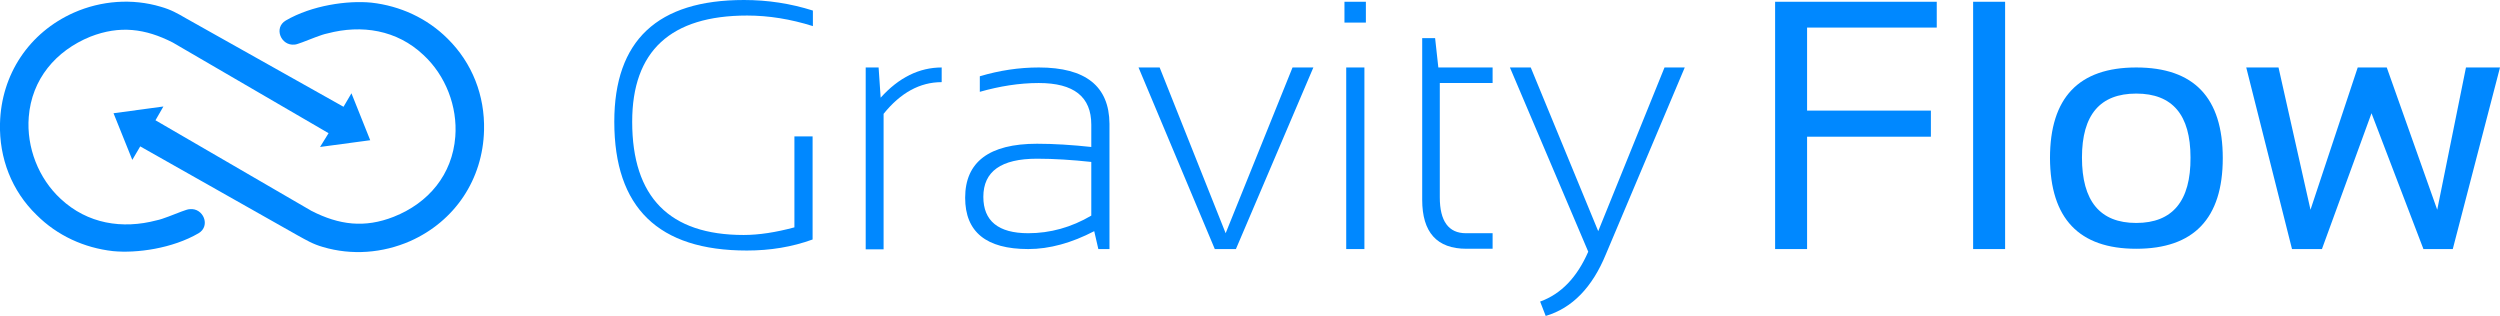
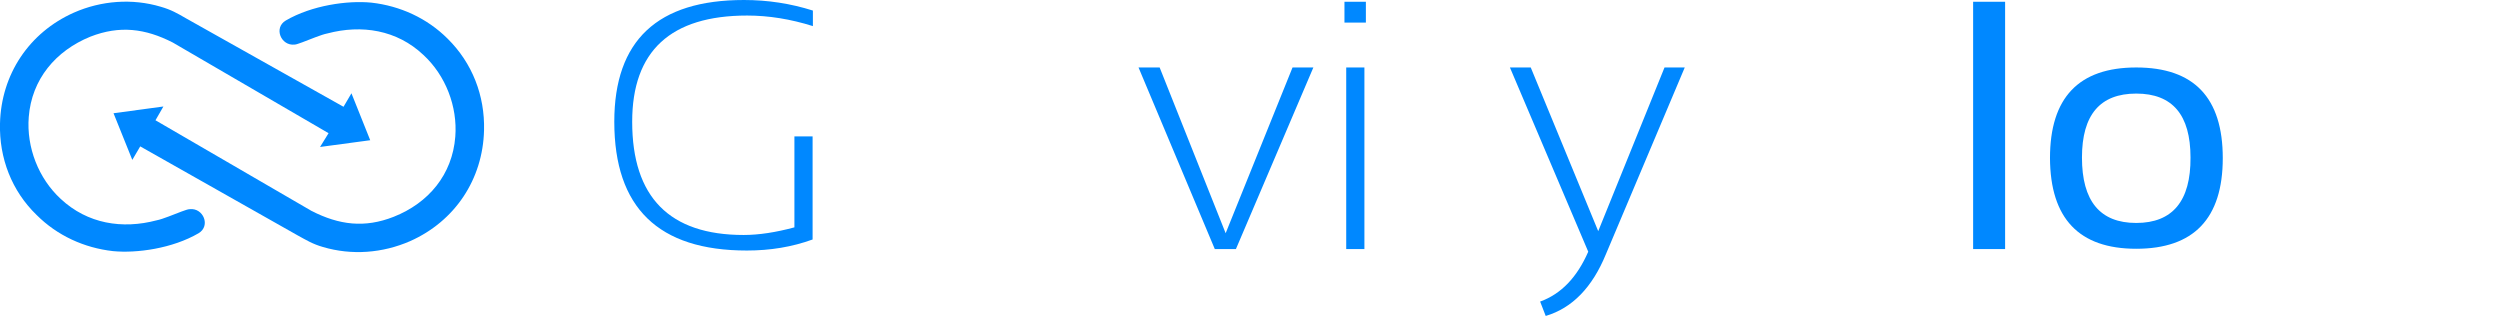
<svg xmlns="http://www.w3.org/2000/svg" version="1.1" id="Layer_1" x="0px" y="0px" viewBox="0 0 852.2 107.7" style="enable-background:new 0 0 852.2 107.7;" xml:space="preserve">
  <style type="text/css">
	.st0{fill-rule:evenodd;clip-rule:evenodd;fill:#0088FF;}
	.st1{fill:#0088FF;}
</style>
  <g>
    <g>
      <path class="st0" d="M53,41l53.2,30.9c9.4,4.8,18.1,5.9,28,2c11.9-4.7,20-14.4,21-27.3c0.8-10.3-3.3-20.9-10.9-27.9    c-9-8.5-21-10.4-32.7-7.3c-2.1,0.4-5.8,2-8.5,3c-1.2,0.4-2.1,0.8-2.7,0.8c-4.6,0.5-7.2-5.7-3-8.2c8.9-5.2,21.1-6.9,29.2-6.1    c9.8,1.1,19,5.3,26,12.3c8.4,8.3,12.7,19.4,12.4,31.2c-0.4,16.7-9.9,31-25.2,37.8c-9.4,4.1-19.9,4.9-29.7,2c-3.5-1-5.6-2.3-8.7-4    L47.8,49.9l-2.7,4.6l-6.4-15.9l17-2.3L53,41z" />
      <path class="st0" d="M112,45.4L58.9,14.5c-9.4-4.8-18.1-5.9-28.1-2C19,17.3,10.8,27,9.8,39.9C9,50.2,13.1,60.8,20.7,67.8    c9.1,8.5,21,10.4,32.7,7.3c2.1-0.4,5.8-2,8.5-3c1.2-0.4,2.1-0.8,2.8-0.8c4.6-0.5,7.2,5.7,3,8.2c-8.9,5.2-21.1,6.9-29.2,6.1    c-9.8-1.1-19-5.3-26-12.3C4,65.1-0.3,53.9,0,42.1c0.4-16.7,9.9-31,25.2-37.8c9.3-4.1,19.9-4.9,29.6-2c3.5,1,5.6,2.2,8.7,4    l53.6,30.1l2.7-4.6l6.4,16l-17.1,2.3L112,45.4z" />
    </g>
    <path class="st1" d="M277.1,81.6c-7.1,2.6-14.6,3.8-22.5,3.8c-30.2,0-45.2-14.6-45.2-43.9c0-27.7,14.7-41.5,44.2-41.5   c8.1,0,15.9,1.2,23.5,3.6v5.3c-7.6-2.4-15.1-3.6-22.4-3.6c-26.1,0-39.2,12.1-39.2,36.2c0,25.7,12.7,38.6,38,38.6   c5.2,0,11-0.9,17.3-2.6v-31h6.2V81.6z" />
-     <path class="st1" d="M295.1,84.9V23h4.4l0.7,10.3C306.4,26.4,313.4,23,321,23v5c-7.4,0-14,3.6-19.8,10.8v46.2H295.1z" />
-     <path class="st1" d="M354.1,23c-6.7,0-13.4,1-20.1,3v5.3c6.7-1.9,13.4-3,20.1-3c12,0,17.9,4.7,17.9,14.2v7.6   c-6.5-0.7-12.7-1.1-18.5-1.1c-16.3,0-24.5,6.2-24.5,18.4c0,11.7,7.2,17.5,21.5,17.5c7.3,0,14.8-2.1,22.5-6.1l1.4,6.1h3.8V42.2   C378.1,29.4,370.1,23,354.1,23z M372,73.5c-6.8,4-14,6-21.5,6c-10.2,0-15.3-4.2-15.3-12.4c0-8.7,6.1-13,18.3-13   c5.8,0,12,0.4,18.5,1.1V73.5z" />
    <polygon class="st1" points="388.1,23 395.3,23 417.8,79.5 440.6,23 447.7,23 421.3,84.9 414.1,84.9  " />
    <rect x="458.3" y="0.6" class="st1" width="7.3" height="7.1" />
    <rect x="458.9" y="23" class="st1" width="6.2" height="61.9" />
-     <path class="st1" d="M484.8,13h4.4l1.1,10h18.5v5.3h-18v39c0,8.1,3,12.2,8.9,12.2h9.1v5.3h-8.9c-10.1,0-15.1-5.6-15.1-16.7V13z" />
    <path class="st1" d="M514.7,23h7.1l23,55.8L567.4,23h6.9l-26.9,63.7c-4.6,11.2-11.4,18.3-20.5,21l-1.9-4.9   c7.2-2.6,12.6-8.3,16.4-17L514.7,23z" />
    <g>
-       <polygon class="st1" points="660.2,0.6 660.2,9.4 616,9.4 616,37.7 658.2,37.7 658.2,46.6 616,46.6 616,84.9 605.1,84.9     605.1,0.6   " />
      <rect x="672.6" y="0.6" class="st1" width="10.9" height="84.3" />
      <path class="st1" d="M728.2,23c-19.6,0-29.4,10.3-29.4,30.9c0.1,20.6,9.9,30.9,29.4,30.9c19.6,0,29.5-10.3,29.5-30.9    C757.7,33.3,747.9,23,728.2,23z M728.2,76c-12.4,0-18.5-7.5-18.5-22.3c0-14.6,6.2-21.8,18.5-21.8c12.4,0,18.5,7.3,18.5,21.8    C746.8,68.5,740.6,76,728.2,76z" />
-       <polygon class="st1" points="765.7,23 776.7,23 787.6,71.5 803.7,23 813.6,23 830.8,71.5 840.6,23 852.2,23 836.1,84.9     826.1,84.9 808.4,38.6 791.5,84.9 781.3,84.9   " />
    </g>
  </g>
</svg>